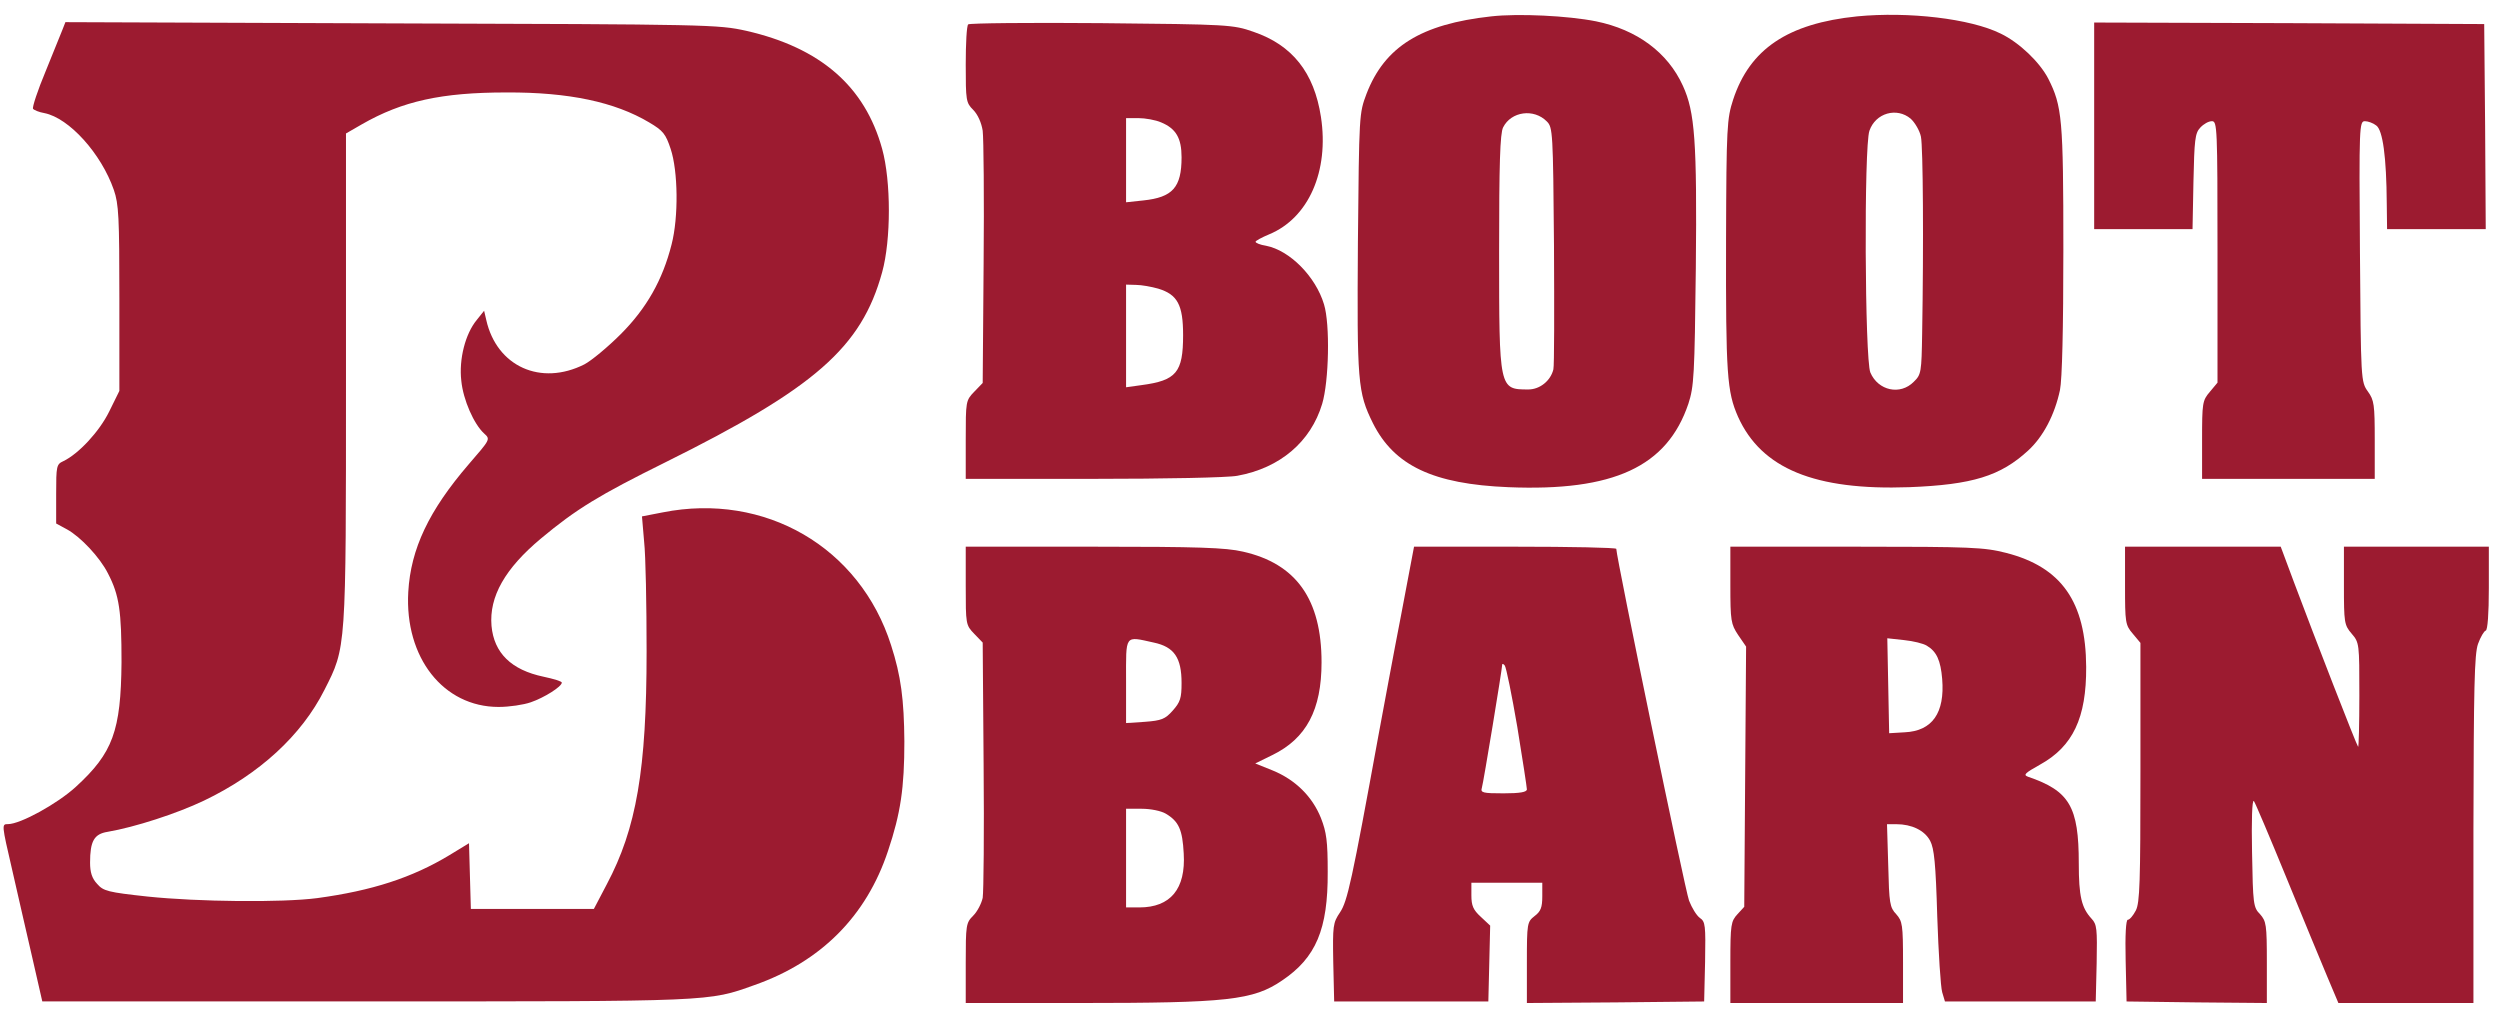
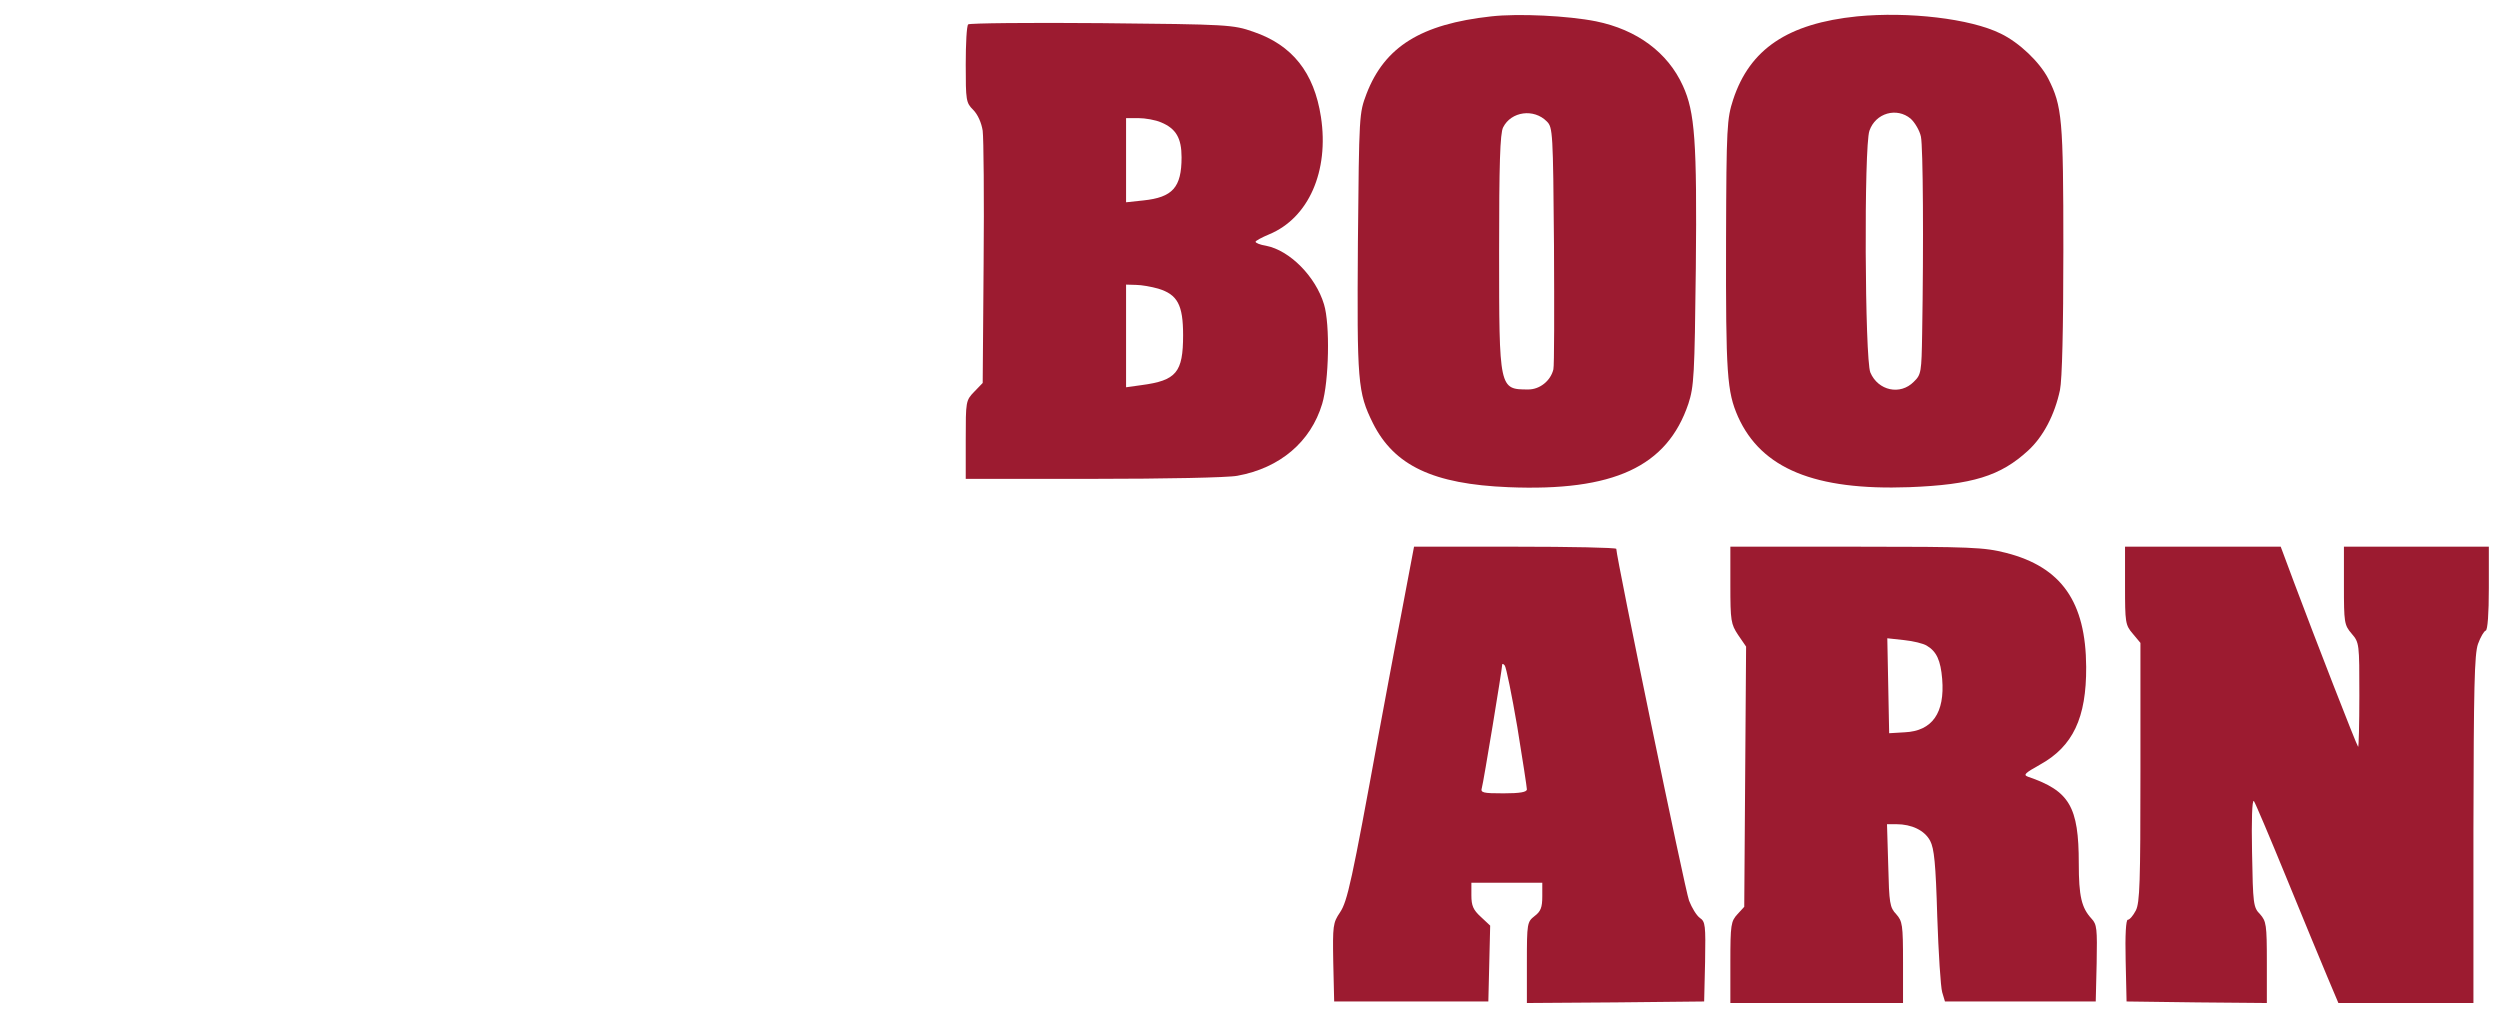
<svg xmlns="http://www.w3.org/2000/svg" width="166" height="67" viewBox="0 0 166 67" fill="none">
  <path d="M99.009 1.088C94.362 1.599 91.946 3.094 90.738 6.226C90.246 7.536 90.246 7.557 90.165 16.094C90.103 25.389 90.144 26.044 91.168 28.111C92.58 30.916 95.16 32.145 100.155 32.349C107.136 32.636 110.699 30.998 112.111 26.801C112.48 25.655 112.521 24.959 112.603 17.793C112.685 9.379 112.541 7.434 111.743 5.694C110.74 3.483 108.692 1.968 105.97 1.415C104.127 1.047 100.831 0.883 99.009 1.088ZM102.714 8.069C103.103 8.458 103.124 8.785 103.185 16.299C103.206 20.598 103.206 24.304 103.144 24.529C102.96 25.286 102.243 25.86 101.486 25.86C99.541 25.86 99.541 25.88 99.541 16.708C99.541 10.914 99.603 8.847 99.807 8.458C100.34 7.393 101.855 7.188 102.714 8.069Z" fill="#9C1B30" />
  <path d="M123.311 1.087C118.705 1.558 116.186 3.257 115.081 6.614C114.672 7.884 114.631 8.375 114.61 15.929C114.59 24.896 114.672 26.002 115.409 27.681C116.964 31.12 120.506 32.574 126.771 32.349C130.968 32.185 132.831 31.611 134.673 29.912C135.676 28.991 136.434 27.537 136.782 25.9C136.925 25.204 137.007 21.846 137.007 16.585C137.007 7.884 136.925 7.044 136.004 5.222C135.431 4.117 134.08 2.827 132.851 2.233C130.824 1.23 126.709 0.759 123.311 1.087ZM126.873 7.884C127.16 8.15 127.467 8.682 127.549 9.071C127.692 9.747 127.733 16.196 127.631 22.133C127.59 24.712 127.569 24.876 127.078 25.347C126.177 26.268 124.703 25.941 124.191 24.733C123.823 23.832 123.761 9.726 124.13 8.682C124.539 7.495 125.952 7.106 126.873 7.884Z" fill="#9C1B30" />
-   <path d="M4.159 1.942C4.057 2.208 3.545 3.457 3.033 4.726C2.501 5.996 2.132 7.122 2.194 7.224C2.255 7.306 2.583 7.449 2.951 7.511C4.589 7.838 6.718 10.193 7.558 12.608C7.885 13.55 7.926 14.41 7.926 19.815V25.957L7.25 27.328C6.595 28.659 5.224 30.133 4.2 30.624C3.75 30.829 3.729 30.952 3.729 32.794V34.76L4.446 35.149C5.346 35.64 6.636 37.012 7.169 38.076C7.926 39.53 8.069 40.595 8.069 43.973C8.028 48.538 7.496 49.992 5.039 52.243C3.811 53.37 1.354 54.721 0.535 54.721C0.105 54.721 0.105 54.721 0.802 57.73C1.19 59.409 1.784 62.05 2.153 63.626L2.808 66.493H24.304C47.438 66.493 47.008 66.513 50.1 65.407C54.522 63.852 57.531 60.822 58.964 56.502C59.804 54.004 60.05 52.305 60.05 49.234C60.029 46.45 59.824 44.873 59.169 42.847C57.101 36.336 50.796 32.672 43.999 34.023L42.627 34.289L42.77 35.968C42.873 36.869 42.934 40.165 42.934 43.256C42.934 51.117 42.259 55.007 40.293 58.713L39.434 60.351H35.359H31.265L31.203 58.16L31.142 55.99L29.832 56.788C27.355 58.283 24.693 59.143 21.07 59.634C18.736 59.941 13.146 59.88 9.809 59.532C7.148 59.245 6.861 59.163 6.452 58.692C6.104 58.324 5.981 57.914 5.981 57.28C5.981 55.847 6.247 55.376 7.148 55.233C8.95 54.925 11.734 54.025 13.536 53.165C17.221 51.404 20.025 48.825 21.54 45.815C22.994 42.949 22.973 43.236 22.973 25.097V8.862L24.038 8.248C26.72 6.712 29.32 6.139 33.619 6.139C37.775 6.119 40.826 6.774 43.098 8.125C44.04 8.678 44.204 8.903 44.531 9.886C45.023 11.36 45.063 14.41 44.593 16.232C43.999 18.586 42.934 20.47 41.215 22.19C40.355 23.049 39.27 23.95 38.799 24.196C35.912 25.649 32.985 24.339 32.288 21.248L32.145 20.634L31.654 21.248C30.896 22.169 30.466 23.848 30.63 25.281C30.753 26.55 31.47 28.168 32.145 28.782C32.575 29.171 32.555 29.171 31.122 30.829C28.481 33.9 27.273 36.439 27.109 39.305C26.863 43.666 29.443 46.941 33.107 46.941C33.824 46.941 34.766 46.798 35.237 46.634C36.137 46.327 37.304 45.59 37.304 45.324C37.304 45.242 36.772 45.078 36.096 44.935C33.947 44.484 32.8 43.358 32.636 41.557C32.473 39.612 33.537 37.749 35.912 35.763C38.267 33.798 39.782 32.876 44.163 30.706C54.112 25.772 57.204 23.07 58.575 18.075C59.169 15.925 59.169 12.035 58.575 9.886C57.429 5.73 54.481 3.171 49.547 2.045C47.684 1.635 47.152 1.615 25.983 1.553L4.343 1.471L4.159 1.942Z" fill="#9C1B30" />
  <path d="M64.289 1.619C64.186 1.701 64.125 2.909 64.125 4.28C64.125 6.676 64.145 6.819 64.616 7.29C64.923 7.597 65.169 8.15 65.251 8.682C65.312 9.173 65.353 13.145 65.312 17.506L65.251 25.429L64.698 26.002C64.125 26.596 64.125 26.637 64.125 29.196V31.796H72.601C77.309 31.796 81.547 31.714 82.161 31.591C84.987 31.079 87.034 29.339 87.791 26.821C88.242 25.326 88.324 21.539 87.914 20.208C87.362 18.366 85.642 16.625 84.065 16.318C83.676 16.257 83.369 16.134 83.369 16.052C83.369 15.991 83.779 15.765 84.27 15.561C86.891 14.476 88.262 11.364 87.71 7.761C87.259 4.813 85.806 2.991 83.226 2.11C81.875 1.639 81.588 1.619 73.133 1.537C68.342 1.496 64.371 1.537 64.289 1.619ZM77.105 8.129C78.087 8.539 78.456 9.173 78.456 10.443C78.456 12.449 77.862 13.104 75.917 13.309L74.771 13.432V10.627V7.843H75.59C76.04 7.843 76.736 7.965 77.105 8.129ZM76.9 19.164C78.19 19.553 78.558 20.249 78.558 22.255C78.558 24.733 78.108 25.265 75.794 25.572L74.771 25.715V22.296V18.898L75.446 18.918C75.794 18.918 76.47 19.041 76.9 19.164Z" fill="#9C1B30" />
-   <path d="M139.053 8.354V15.213H142.308H145.584L145.645 12.06C145.706 9.296 145.747 8.846 146.095 8.477C146.321 8.232 146.648 8.047 146.873 8.047C147.221 8.047 147.242 8.436 147.242 16.728V25.408L146.73 26.022C146.239 26.596 146.218 26.759 146.218 29.216V31.796H151.951H157.683V29.216C157.683 26.862 157.642 26.575 157.232 26.002C156.762 25.347 156.762 25.285 156.7 16.687C156.639 8.395 156.659 8.047 157.028 8.047C157.232 8.047 157.581 8.17 157.785 8.334C158.215 8.641 158.461 10.422 158.481 13.514L158.502 15.213H161.777H165.053L165.012 8.395L164.951 1.598L152.012 1.537L139.053 1.496V8.354Z" fill="#9C1B30" />
-   <path d="M64.125 38.9C64.125 41.459 64.125 41.5 64.698 42.094L65.251 42.667L65.312 50.795C65.353 55.258 65.312 59.23 65.251 59.619C65.169 59.987 64.903 60.52 64.616 60.806C64.145 61.277 64.125 61.42 64.125 63.938V66.6H71.659C81.527 66.6 83.206 66.416 85.13 65.105C87.382 63.59 88.18 61.707 88.16 57.899C88.16 55.852 88.078 55.258 87.71 54.316C87.136 52.883 86.01 51.778 84.516 51.163L83.349 50.693L84.475 50.14C86.747 49.034 87.751 47.13 87.751 43.977C87.751 39.801 86.072 37.426 82.53 36.628C81.383 36.362 79.582 36.3 72.642 36.3H64.125V38.9ZM76.613 42.667C77.965 42.954 78.456 43.67 78.456 45.349C78.456 46.352 78.374 46.618 77.862 47.192C77.371 47.745 77.125 47.847 76.02 47.929L74.771 48.011V45.226C74.771 42.074 74.648 42.237 76.613 42.667ZM77.412 54.03C78.272 54.541 78.517 55.094 78.599 56.671C78.743 59.025 77.719 60.253 75.651 60.253H74.771V56.978V53.702H75.815C76.409 53.702 77.105 53.845 77.412 54.03Z" fill="#9C1B30" />
  <path d="M93.032 40.845C92.54 43.363 91.885 46.926 91.537 48.789C89.756 58.554 89.469 59.844 88.978 60.581C88.507 61.277 88.487 61.461 88.528 63.898L88.589 66.498H93.707H98.826L98.887 63.979L98.948 61.461L98.314 60.867C97.822 60.417 97.7 60.13 97.7 59.455V58.615H100.054H102.408V59.516C102.408 60.253 102.306 60.52 101.896 60.827C101.405 61.215 101.385 61.297 101.385 63.918V66.6L107.281 66.559L113.156 66.498L113.218 63.856C113.259 61.441 113.238 61.195 112.87 60.949C112.645 60.786 112.337 60.274 112.153 59.803C111.887 59.107 107.322 37.017 107.322 36.444C107.322 36.362 104.292 36.3 100.607 36.3H93.892L93.032 40.845ZM100.75 48.277C101.098 50.406 101.385 52.289 101.385 52.412C101.385 52.596 100.934 52.678 99.829 52.678C98.457 52.678 98.293 52.638 98.396 52.31C98.498 51.982 99.747 44.407 99.747 44.121C99.747 44.059 99.829 44.08 99.911 44.182C100.013 44.305 100.381 46.127 100.75 48.277Z" fill="#9C1B30" />
  <path d="M114.896 38.859C114.896 41.234 114.937 41.439 115.408 42.156L115.941 42.933L115.879 51.573L115.818 60.212L115.367 60.704C114.937 61.175 114.896 61.379 114.896 63.898V66.6H120.629H126.361V63.898C126.361 61.379 126.32 61.175 125.911 60.704C125.481 60.253 125.44 59.987 125.379 57.469L125.297 54.726H125.911C126.934 54.726 127.794 55.135 128.163 55.831C128.429 56.343 128.531 57.305 128.634 60.867C128.716 63.283 128.859 65.535 128.961 65.883L129.145 66.498H134.161H139.157L139.218 63.959C139.259 61.666 139.239 61.379 138.87 60.99C138.215 60.274 138.031 59.516 138.031 57.326C138.031 53.559 137.416 52.515 134.653 51.573C134.325 51.45 134.468 51.327 135.451 50.775C137.642 49.567 138.542 47.663 138.522 44.285C138.501 39.965 136.884 37.651 133.199 36.71C131.746 36.341 130.906 36.3 123.249 36.3H114.896V38.859ZM127.938 42.872C128.593 43.261 128.859 43.855 128.961 45.083C129.145 47.335 128.306 48.543 126.464 48.625L125.44 48.686L125.379 45.533L125.317 42.381L126.443 42.504C127.037 42.565 127.712 42.729 127.938 42.872Z" fill="#9C1B30" />
  <path d="M141.102 38.88C141.102 41.337 141.122 41.5 141.613 42.074L142.125 42.688V51.266C142.125 58.575 142.084 59.946 141.818 60.458C141.634 60.806 141.409 61.072 141.286 61.072C141.163 61.072 141.102 62.075 141.143 63.775L141.204 66.498L145.872 66.559L150.519 66.6V63.898C150.519 61.379 150.478 61.175 150.069 60.704C149.618 60.253 149.598 60.028 149.536 56.609C149.495 54.501 149.536 53.067 149.659 53.19C149.741 53.293 150.724 55.606 151.829 58.308C152.935 61.011 154.163 63.979 154.552 64.901L155.269 66.6H159.752H164.236V55.074C164.256 45.677 164.297 43.425 164.543 42.749C164.707 42.299 164.932 41.91 165.055 41.869C165.177 41.828 165.259 40.763 165.259 39.044V36.3H160.448H155.637V38.88C155.637 41.337 155.658 41.5 156.149 42.074C156.661 42.667 156.661 42.749 156.661 46.168C156.661 48.093 156.62 49.628 156.579 49.587C156.477 49.485 153.713 42.381 152.341 38.716L151.44 36.3H146.281H141.102V38.88Z" fill="#9C1B30" />
</svg>